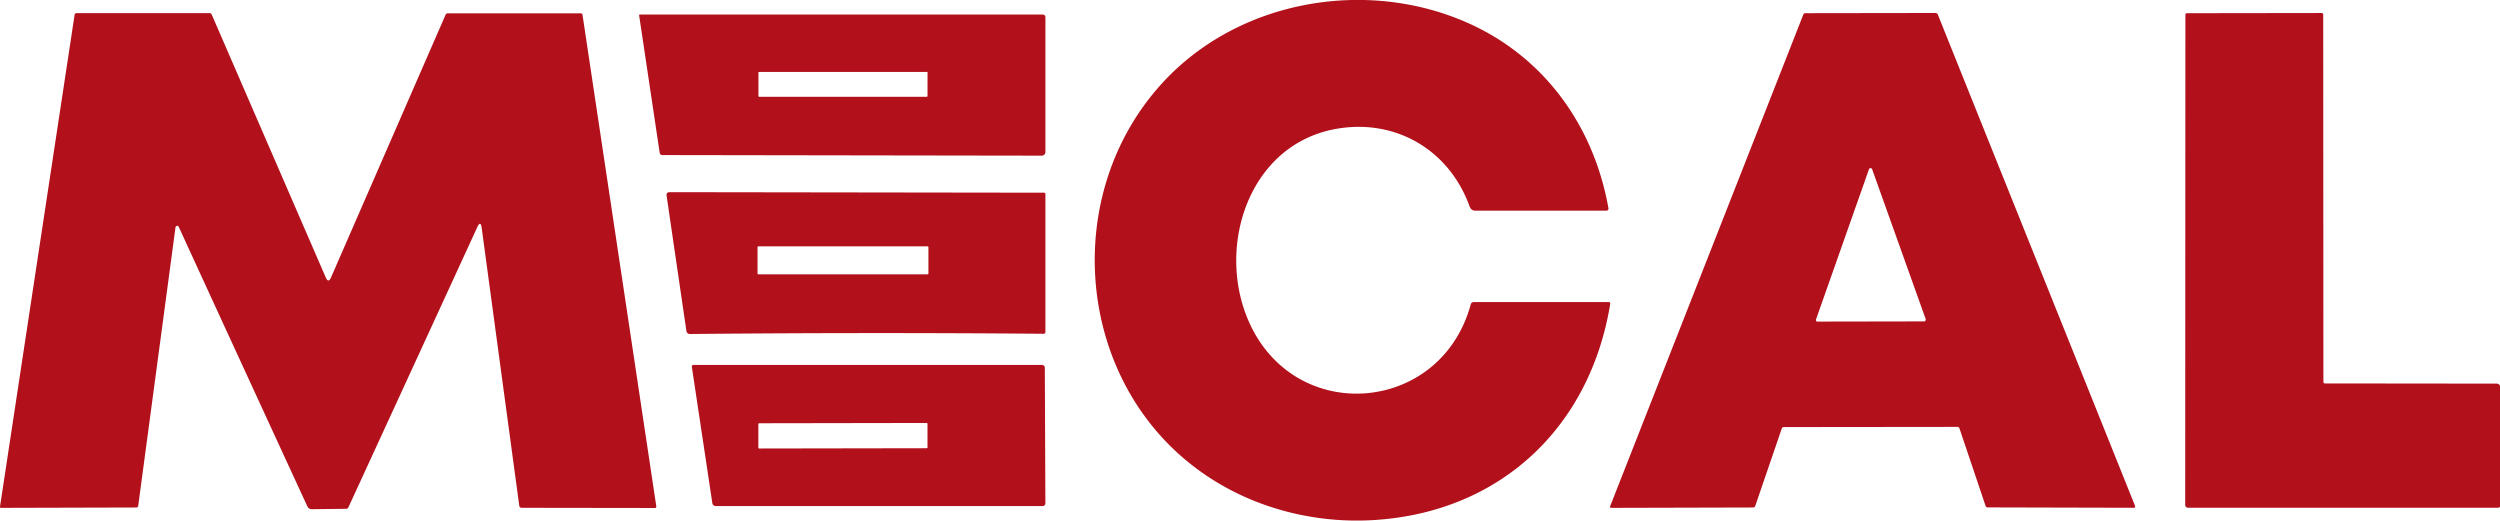
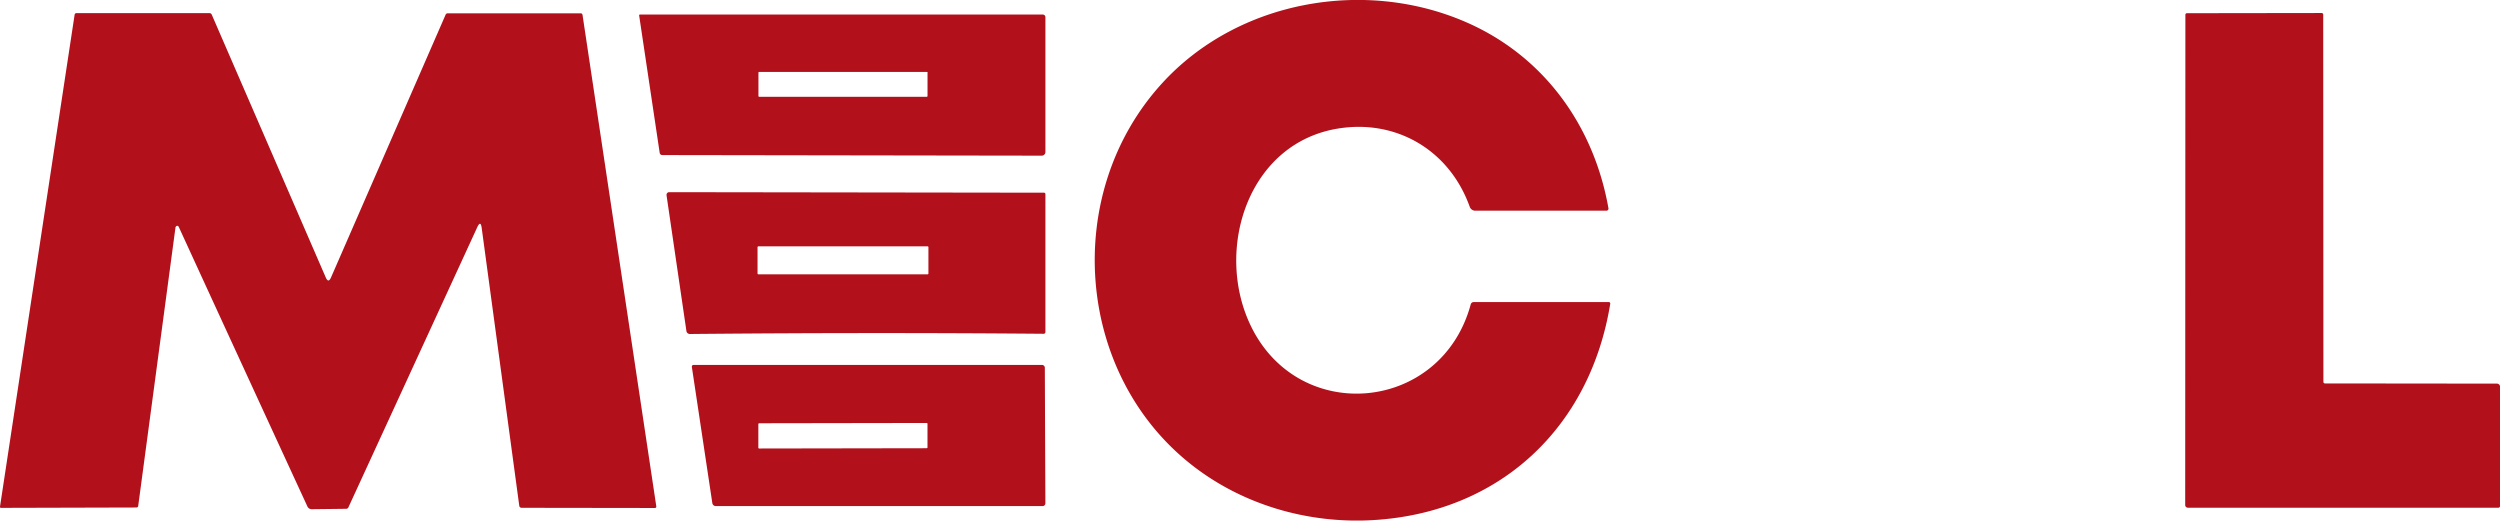
<svg xmlns="http://www.w3.org/2000/svg" id="Capa_1" data-name="Capa 1" viewBox="0 0 806.07 167.85">
  <defs>
    <style>.cls-1{fill:#b2101b;}</style>
  </defs>
  <title>logo</title>
  <path class="cls-1" d="M488.91-605.74c24.35-26.65,65.32-34,98.15-19.61,24.8,10.85,41,33.13,45.75,59.93a0.67,0.67,0,0,1-.55.78H589.85a1.87,1.87,0,0,1-1.76-1.24c-6.49-18.15-23.49-28.25-42.3-25.27-29.11,4.6-39.88,38.68-28.6,63,15.25,32.94,61.76,28.76,71.22-6.31a1,1,0,0,1,.95-0.72h43.56a0.47,0.47,0,0,1,.47.47,0.46,0.46,0,0,1,0,.07C626.92-494.88,598-467.33,557-464.88c-20.85,1.24-42-4.84-58.45-17.71C460.88-512,456.47-570.26,488.91-605.74Z" transform="translate(-114.2 632.57)" />
  <path class="cls-1" d="M170.76-559.07l-12,89.64a0.56,0.56,0,0,1-.56.49l-43.7.12a0.31,0.31,0,0,1-.31-0.32,0.33,0.33,0,0,1,0,0l24.07-158.69a0.6,0.6,0,0,1,.59-0.51h42.91a0.76,0.76,0,0,1,.7.46l36.76,84.74q0.86,2,1.72,0l36.93-84.68a0.76,0.76,0,0,1,.69-0.46h42.88a0.58,0.58,0,0,1,.58.51l23.79,158.48a0.45,0.45,0,0,1-.39.51h-0.06l-43-.06a0.74,0.74,0,0,1-.73-0.64l-12.12-89.61q-0.35-2.56-1.44-.19L226.54-469a0.79,0.79,0,0,1-.71.48l-11.16.13a1.5,1.5,0,0,1-1.36-.9q-20.92-45.35-41.42-90a0.64,0.64,0,0,0-.6-0.48A0.73,0.73,0,0,0,170.76-559.07Z" transform="translate(-114.2 632.57)" />
-   <path class="cls-1" d="M688.67-494.33l-8.54,24.92a0.7,0.7,0,0,1-.67.47l-45.79.12a0.34,0.34,0,0,1-.34-0.34,0.34,0.34,0,0,1,0-.12l62.3-158.57a0.73,0.73,0,0,1,.68-0.47l41.94-.06a0.83,0.83,0,0,1,.77.53l63.59,158.41a0.45,0.45,0,0,1-.25.59,0.45,0.45,0,0,1-.17,0l-47.13-.12a0.68,0.68,0,0,1-.65-0.47l-8.42-25a0.72,0.72,0,0,0-.68-0.49l-56,.06A0.7,0.7,0,0,0,688.67-494.33Zm11.06-35.24a0.54,0.54,0,0,0,.33.69,0.54,0.54,0,0,0,.18,0l34.33-.06a0.54,0.54,0,0,0,.54-0.54,0.54,0.54,0,0,0,0-.18L717.83-578a0.54,0.54,0,0,0-.69-0.33,0.54,0.54,0,0,0-.33.33Z" transform="translate(-114.2 632.57)" />
  <path class="cls-1" d="M863.83-508.94l55.45,0.06a1,1,0,0,1,1,1v38.49a0.52,0.52,0,0,1-.52.52H819.64a0.87,0.87,0,0,1-.87-0.87l0.06-158.07a0.5,0.5,0,0,1,.49-0.5l43.45-.06a0.5,0.5,0,0,1,.5.5l0.06,118.44A0.5,0.5,0,0,0,863.83-508.94Z" transform="translate(-114.2 632.57)" />
  <path class="cls-1" d="M327.74-582.57a0.84,0.84,0,0,1-.84-0.73l-6.62-44.29a0.25,0.25,0,0,1,.21-0.29H450.42a0.85,0.85,0,0,1,.85.85h0v43.48a1.17,1.17,0,0,1-1.17,1.17h0Zm85.57-26.55a0.26,0.26,0,0,0-.26-0.26H359a0.26,0.26,0,0,0-.26.26h0v7.5a0.26,0.26,0,0,0,.26.26h54a0.26,0.26,0,0,0,.26-0.26h0v-7.5Z" transform="translate(-114.2 632.57)" />
  <path class="cls-1" d="M450.82-570.44a0.45,0.45,0,0,1,.45.45h0v44.49a0.55,0.55,0,0,1-.55.55h0q-56.72-.48-114.08.07a1.12,1.12,0,0,1-1.12-.95l-6.41-43.78a0.89,0.89,0,0,1,.75-1H330Zm-37.27,17.57a0.27,0.27,0,0,0-.27-0.27H358.72a0.27,0.27,0,0,0-.27.27h0v8.48a0.27,0.27,0,0,0,.27.27h54.56a0.27,0.27,0,0,0,.27-0.27v-8.48Z" transform="translate(-114.2 632.57)" />
  <path class="cls-1" d="M451.08-514l0.18,43.69a0.91,0.91,0,0,1-.91.92H345a1.14,1.14,0,0,1-1.13-1l-6.6-43.89a0.56,0.56,0,0,1,.48-0.63H450.17A0.91,0.91,0,0,1,451.08-514Zm-37.83,18.08a0.27,0.27,0,0,0-.27-0.27l-54,.09a0.27,0.27,0,0,0-.27.27v7.6a0.27,0.27,0,0,0,.27.27l54-.09a0.27,0.27,0,0,0,.27-0.27v-7.6Z" transform="translate(-114.2 632.57)" />
</svg>